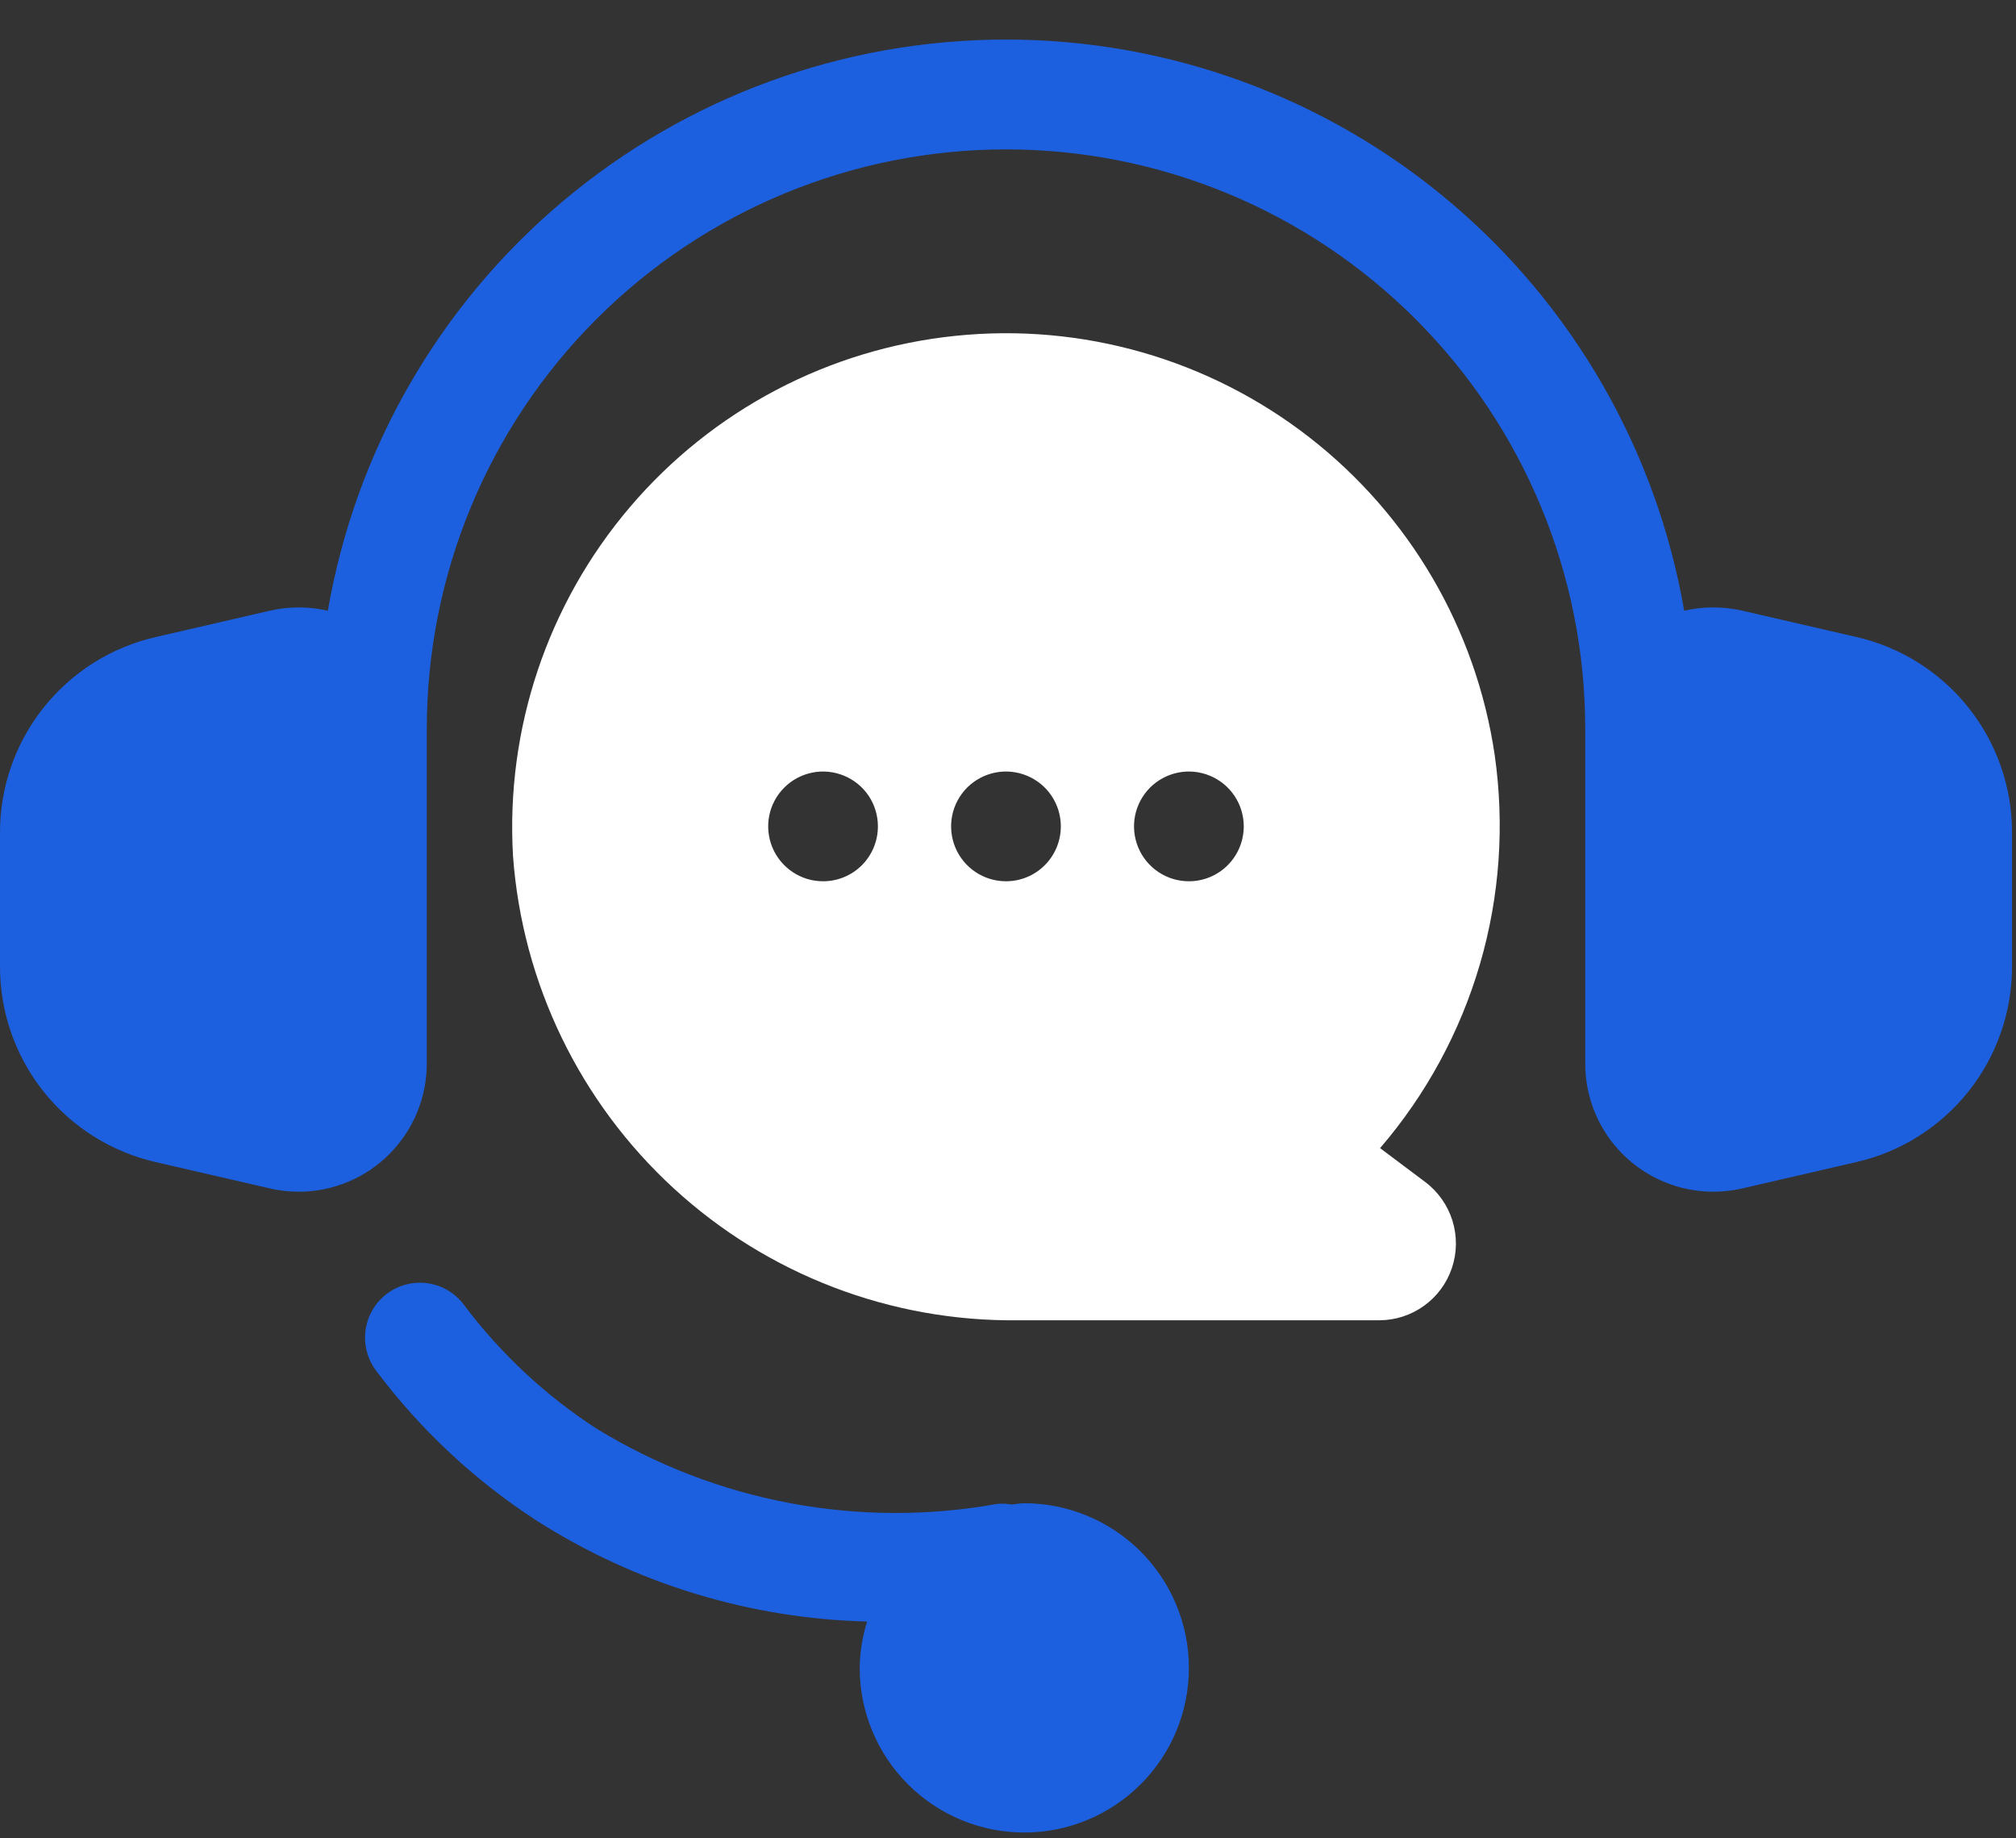
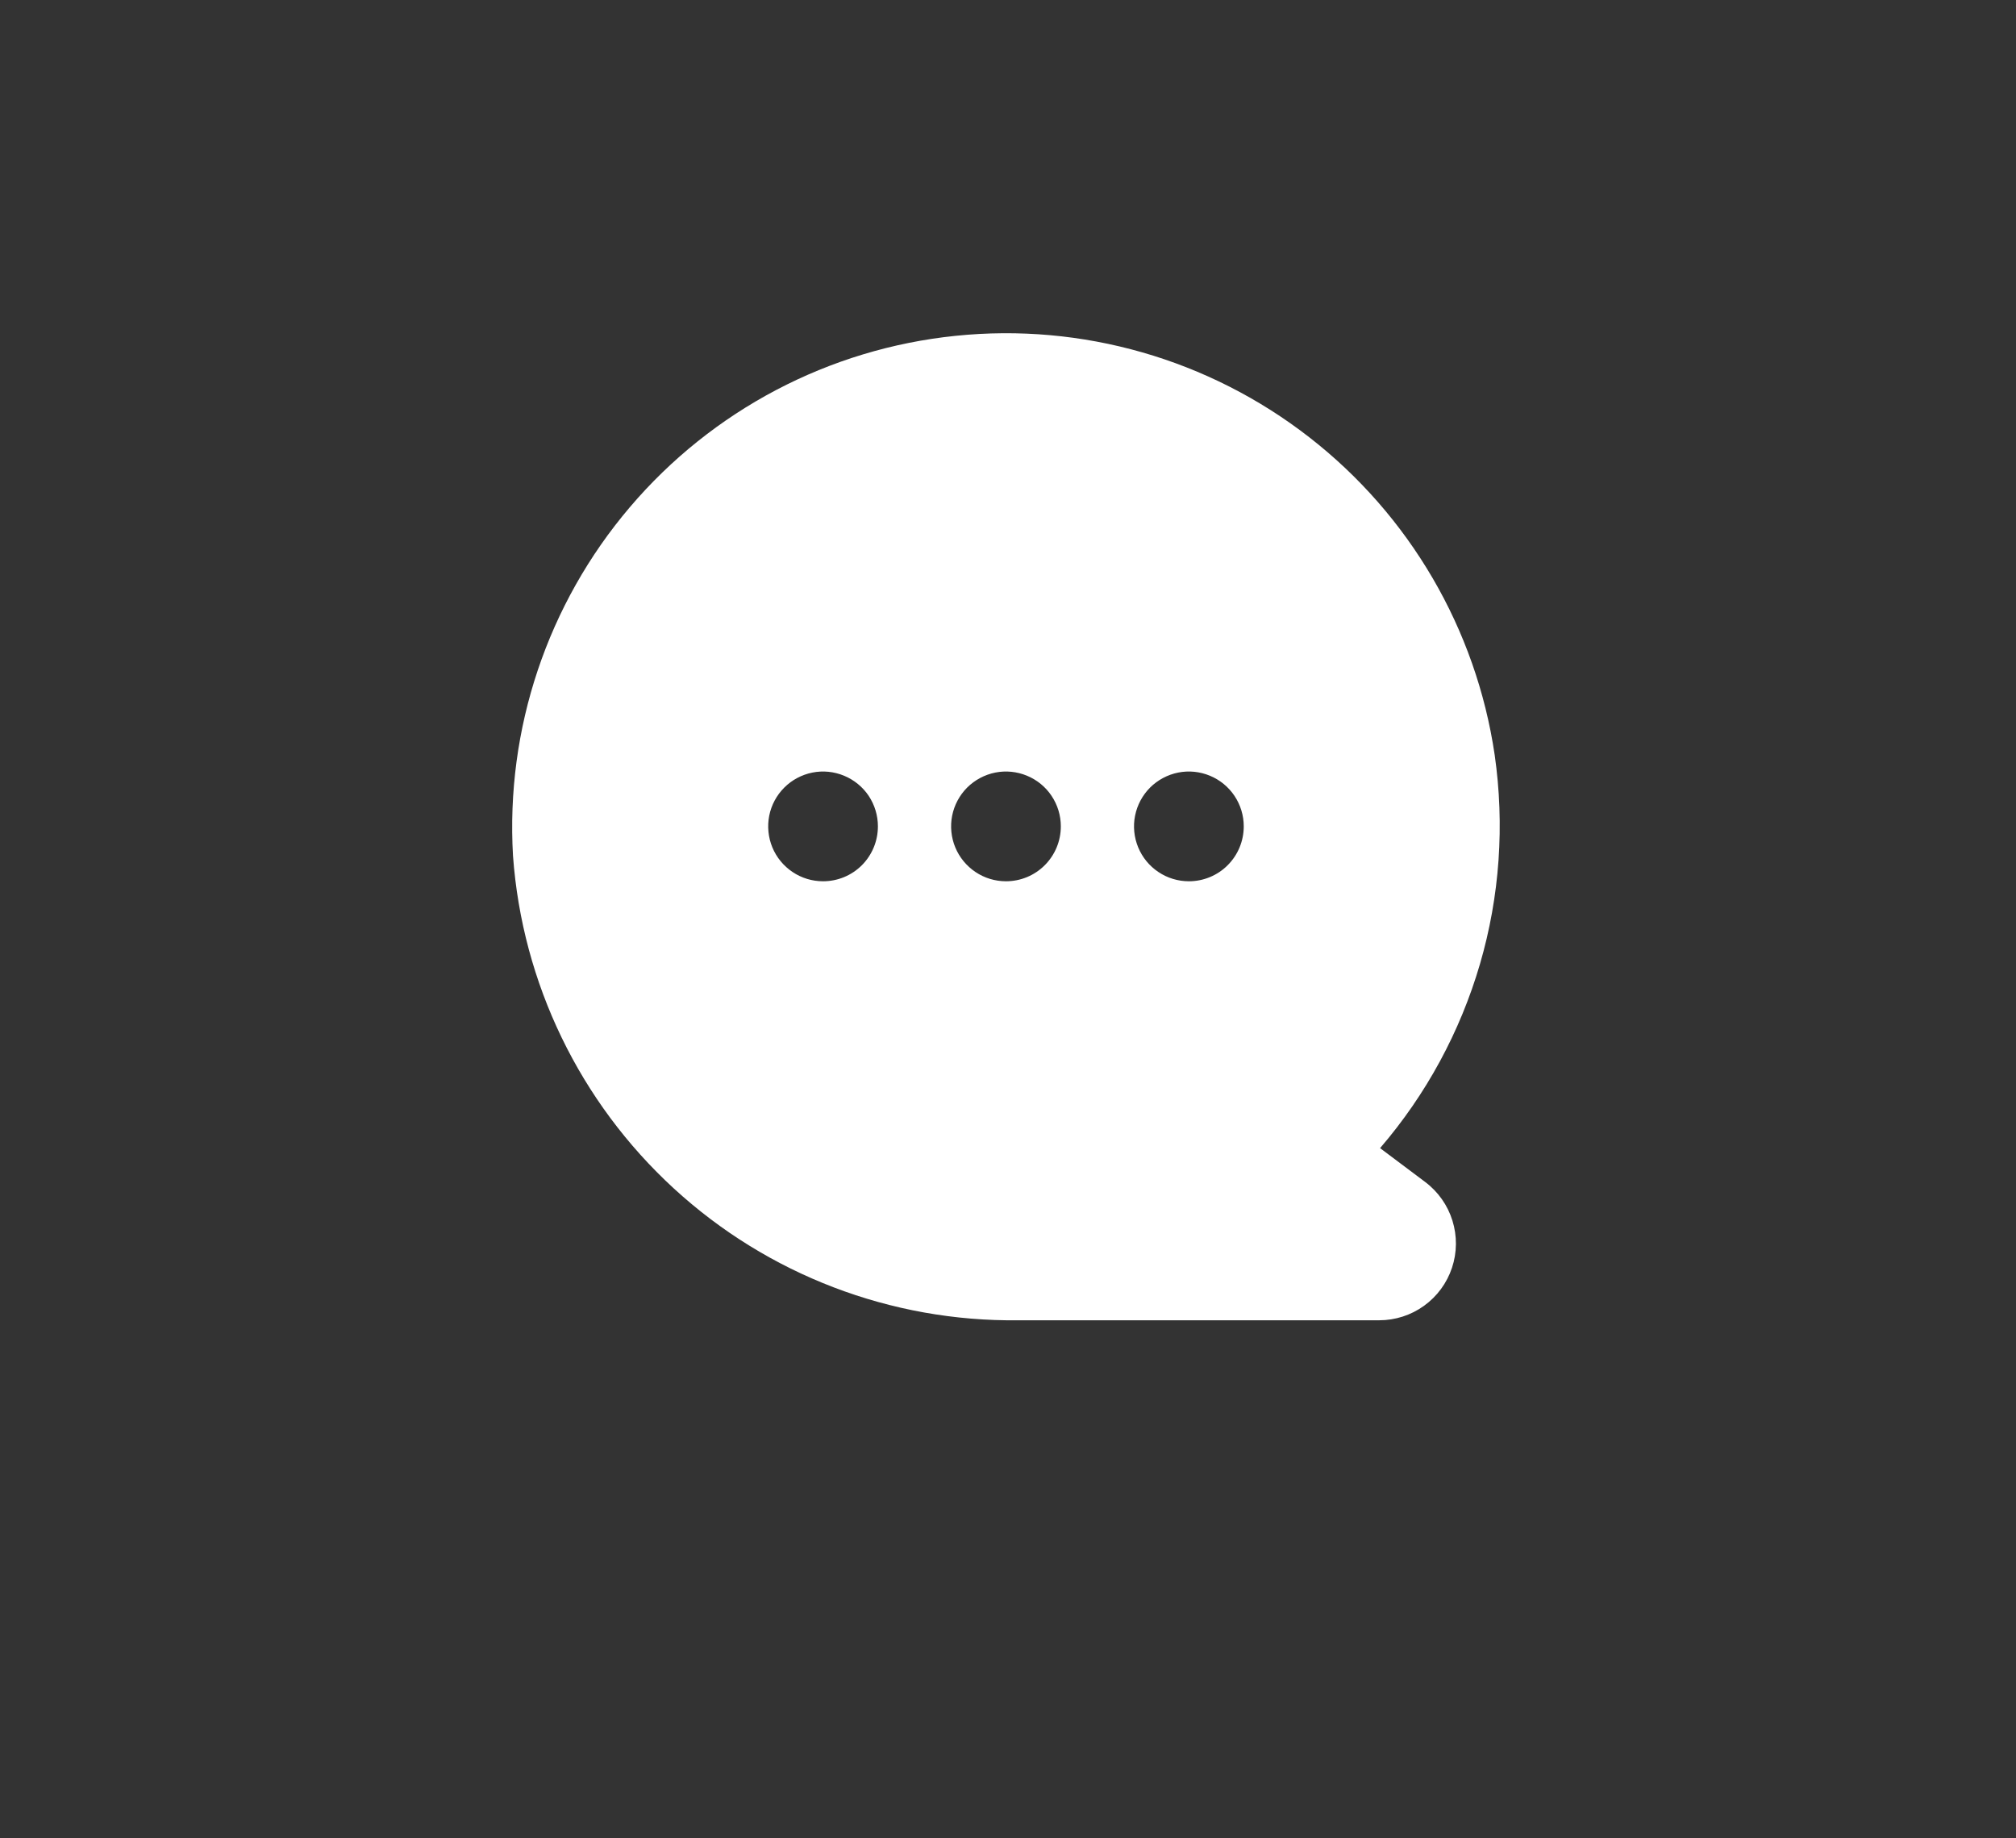
<svg xmlns="http://www.w3.org/2000/svg" width="34" height="31" viewBox="0 0 34 31" fill="none">
  <rect x="0" y="0" width="34" height="31" fill="#333333" stroke="none" />
-   <path d="M26.735 13.627V17.937C26.735 18.509 26.962 19.057 27.366 19.462C27.77 19.866 28.318 20.095 28.89 20.096C29.055 20.096 29.22 20.078 29.381 20.041L31.303 19.597C32.052 19.427 32.72 19.006 33.198 18.406C33.676 17.805 33.935 17.059 33.933 16.291V14.048C33.936 13.28 33.677 12.534 33.199 11.933C32.721 11.332 32.053 10.911 31.304 10.741L29.38 10.297C29.058 10.224 28.724 10.225 28.404 10.299C27.938 7.603 26.535 5.158 24.443 3.396C22.35 1.633 19.702 0.667 16.966 0.667C14.23 0.667 11.582 1.633 9.49 3.396C7.397 5.158 5.995 7.603 5.529 10.299C5.208 10.225 4.874 10.224 4.552 10.298L2.63 10.742C1.881 10.912 1.213 11.332 0.735 11.933C0.257 12.533 -0.002 13.279 0 14.046V16.29C-0.003 17.058 0.256 17.804 0.733 18.405C1.211 19.006 1.88 19.426 2.628 19.597L4.553 20.041C4.714 20.078 4.878 20.096 5.043 20.096C5.615 20.095 6.163 19.866 6.566 19.462C6.97 19.057 7.197 18.509 7.198 17.937V12.288C7.198 9.697 8.227 7.213 10.059 5.381C11.891 3.549 14.376 2.519 16.966 2.519C19.557 2.519 22.042 3.549 23.874 5.381C25.706 7.213 26.735 9.697 26.735 12.288V13.627ZM20.051 28.125C20.05 27.389 19.757 26.684 19.237 26.163C18.716 25.643 18.011 25.35 17.275 25.349C17.201 25.349 17.133 25.365 17.061 25.371C16.98 25.356 16.897 25.353 16.815 25.361C14.486 25.78 12.084 25.329 10.065 24.094C9.205 23.537 8.449 22.833 7.832 22.014C7.76 21.914 7.668 21.829 7.563 21.765C7.457 21.701 7.34 21.659 7.218 21.641C7.096 21.623 6.972 21.629 6.853 21.66C6.733 21.69 6.621 21.744 6.523 21.819C6.425 21.893 6.342 21.987 6.281 22.093C6.219 22.2 6.179 22.318 6.164 22.44C6.148 22.563 6.158 22.687 6.191 22.806C6.224 22.924 6.281 23.035 6.357 23.132C7.104 24.124 8.019 24.976 9.062 25.65C10.728 26.709 12.651 27.295 14.624 27.344C14.545 27.597 14.502 27.86 14.499 28.125C14.499 28.862 14.791 29.568 15.312 30.088C15.832 30.609 16.538 30.902 17.275 30.902C18.011 30.902 18.717 30.609 19.238 30.088C19.759 29.568 20.051 28.862 20.051 28.125Z" fill="#1C60E0" />
  <path d="M25.208 12.731C24.895 10.609 23.774 8.689 22.08 7.373C20.386 6.056 18.25 5.443 16.116 5.663C13.981 5.882 12.014 6.917 10.624 8.551C9.233 10.185 8.527 12.292 8.652 14.434C8.808 16.58 9.778 18.584 11.363 20.04C12.947 21.495 15.027 22.291 17.178 22.264H23.259C23.531 22.264 23.796 22.179 24.016 22.02C24.237 21.861 24.402 21.637 24.488 21.378C24.574 21.12 24.576 20.842 24.495 20.582C24.414 20.323 24.254 20.096 24.036 19.932L23.275 19.361C24.052 18.458 24.626 17.399 24.96 16.256C25.294 15.112 25.377 13.91 25.208 12.731ZM13.881 14.861C13.698 14.861 13.519 14.807 13.367 14.705C13.215 14.603 13.096 14.459 13.026 14.29C12.956 14.121 12.938 13.934 12.973 13.755C13.009 13.575 13.097 13.411 13.227 13.281C13.356 13.152 13.521 13.064 13.701 13.028C13.88 12.992 14.066 13.011 14.235 13.081C14.404 13.151 14.549 13.269 14.651 13.421C14.752 13.574 14.806 13.752 14.806 13.935C14.806 14.181 14.709 14.416 14.536 14.59C14.362 14.764 14.127 14.861 13.881 14.861ZM16.966 14.861C16.783 14.861 16.604 14.807 16.452 14.705C16.3 14.603 16.181 14.459 16.111 14.29C16.041 14.121 16.023 13.934 16.058 13.755C16.094 13.575 16.182 13.411 16.311 13.281C16.441 13.152 16.606 13.064 16.785 13.028C16.965 12.992 17.151 13.011 17.32 13.081C17.489 13.151 17.634 13.269 17.735 13.421C17.837 13.574 17.891 13.752 17.891 13.935C17.891 14.181 17.794 14.416 17.62 14.59C17.447 14.764 17.211 14.861 16.966 14.861ZM20.051 14.861C19.868 14.861 19.689 14.807 19.537 14.705C19.384 14.603 19.266 14.459 19.196 14.29C19.126 14.121 19.107 13.934 19.143 13.755C19.179 13.575 19.267 13.411 19.396 13.281C19.526 13.152 19.691 13.064 19.87 13.028C20.05 12.992 20.236 13.011 20.405 13.081C20.574 13.151 20.718 13.269 20.82 13.421C20.922 13.574 20.976 13.752 20.976 13.935C20.976 14.181 20.879 14.416 20.705 14.59C20.532 14.764 20.296 14.861 20.051 14.861Z" fill="white" />
</svg>